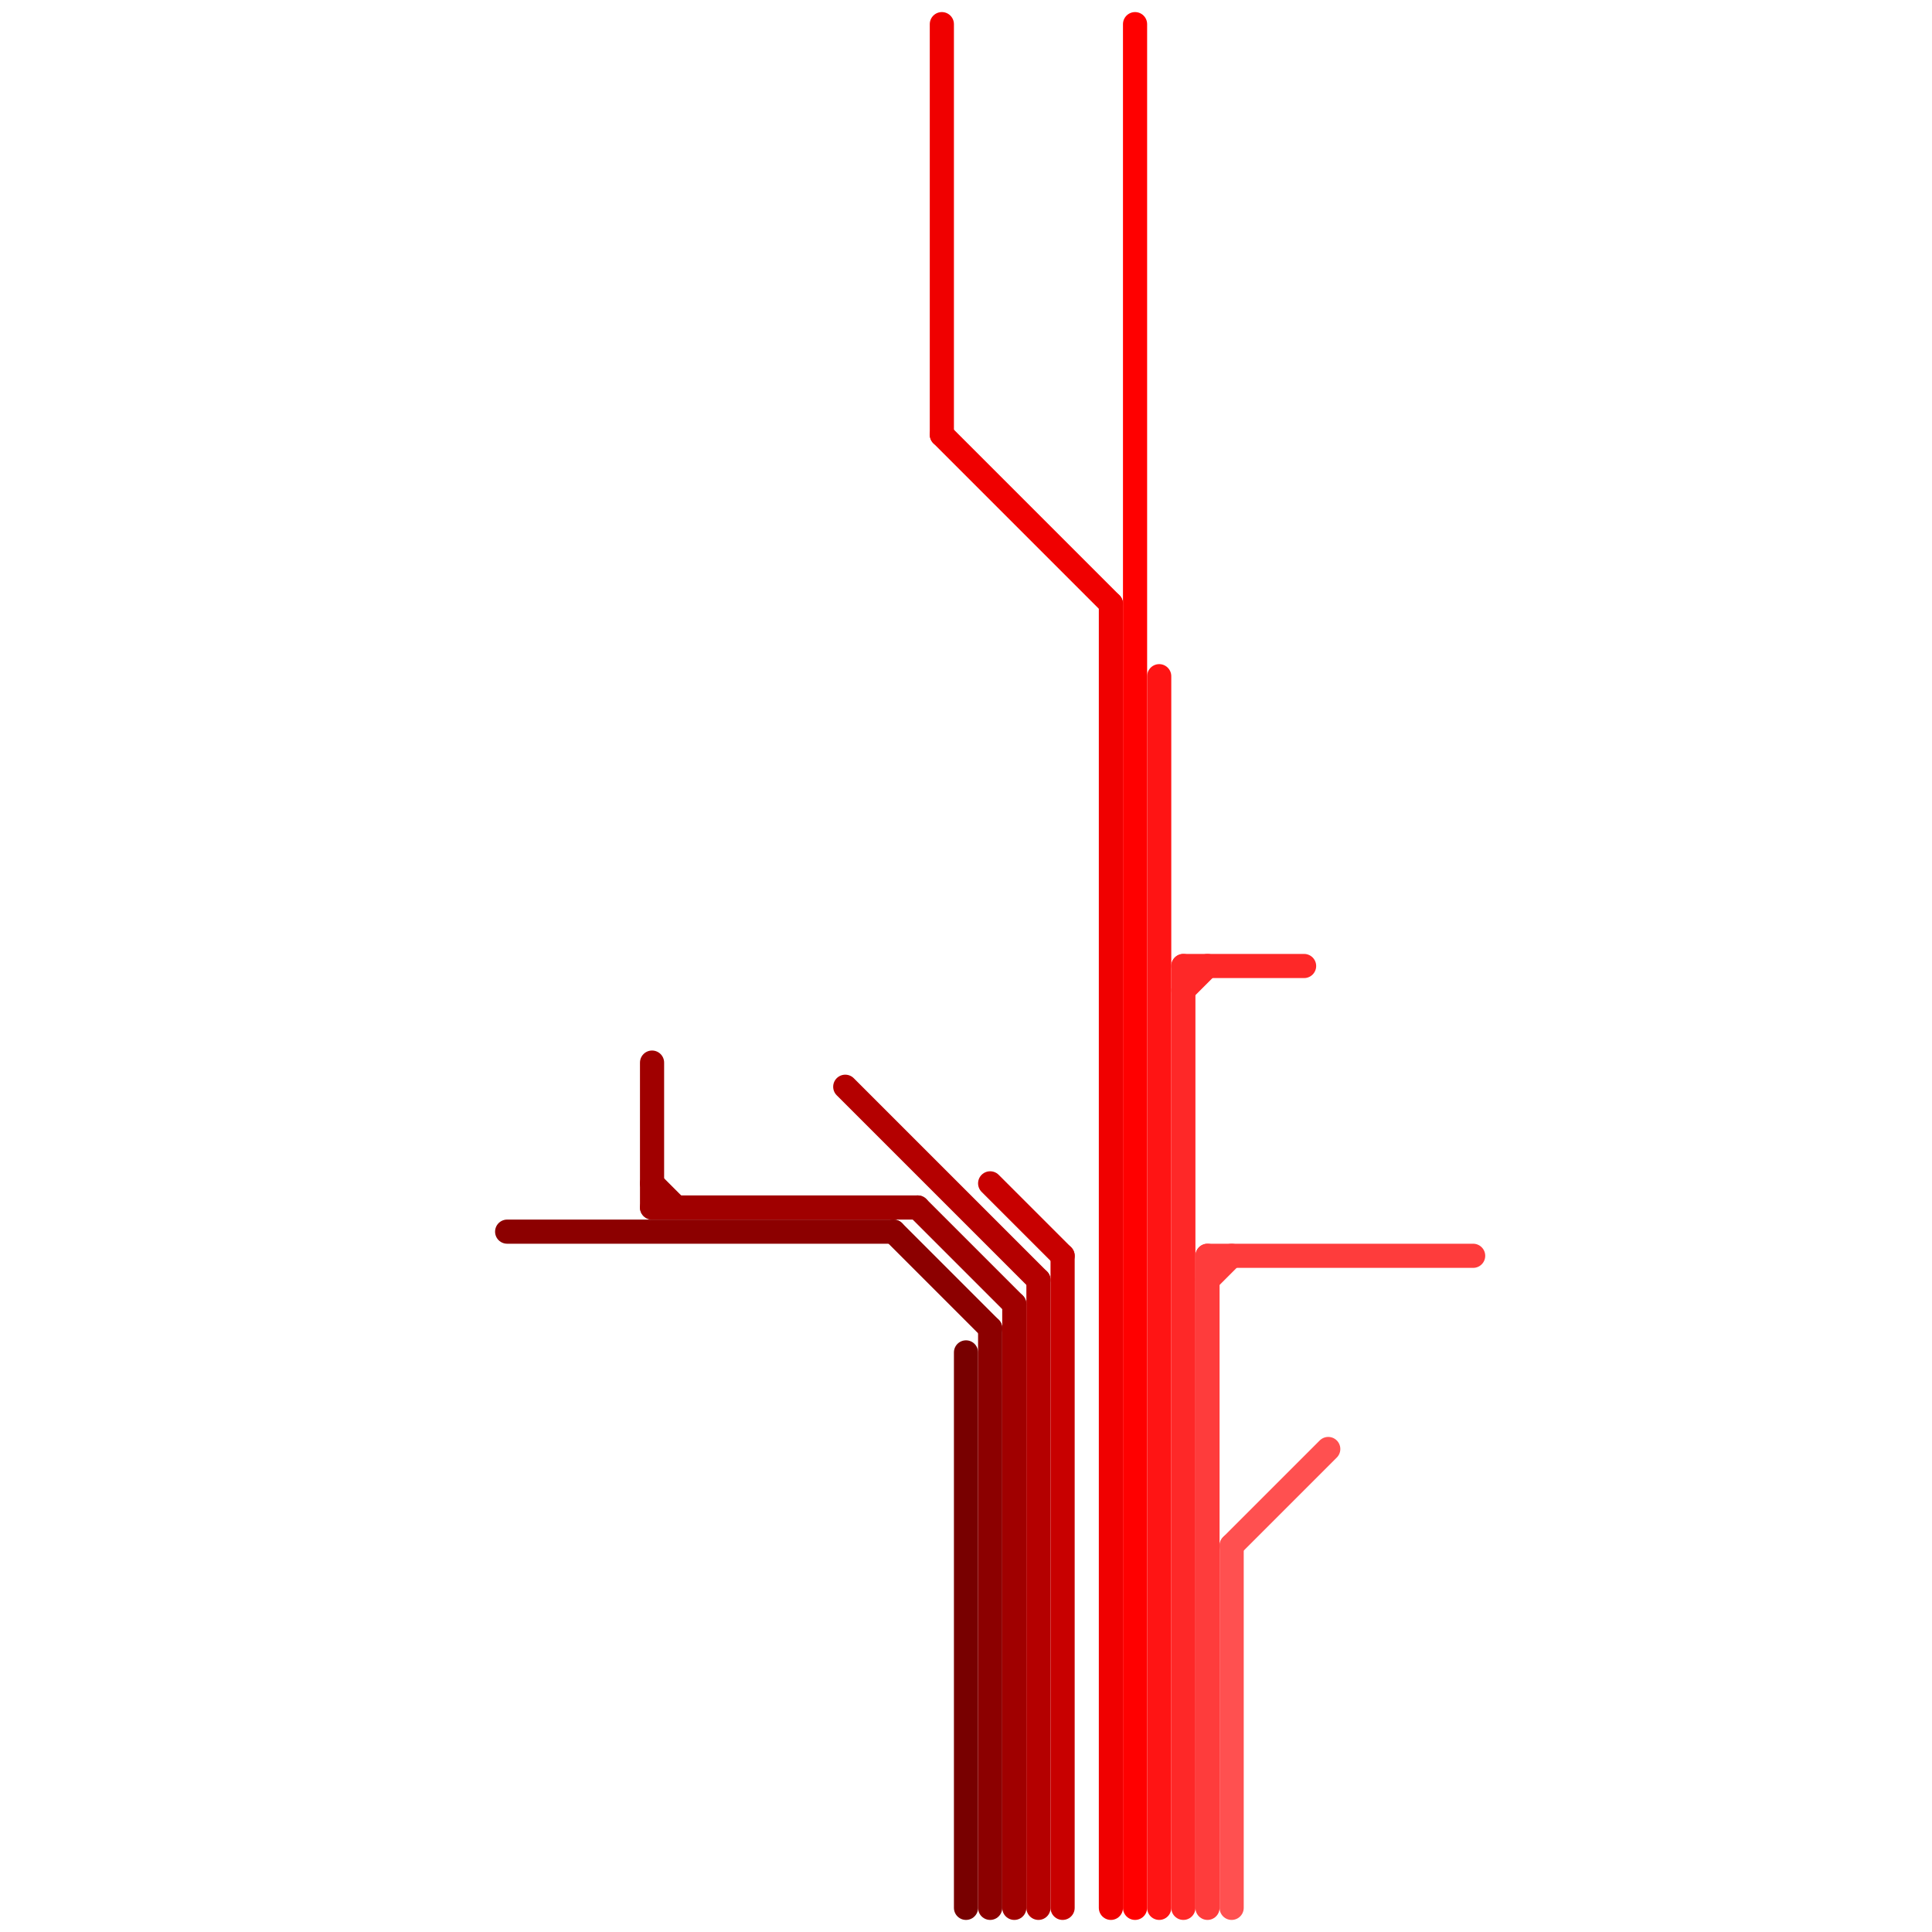
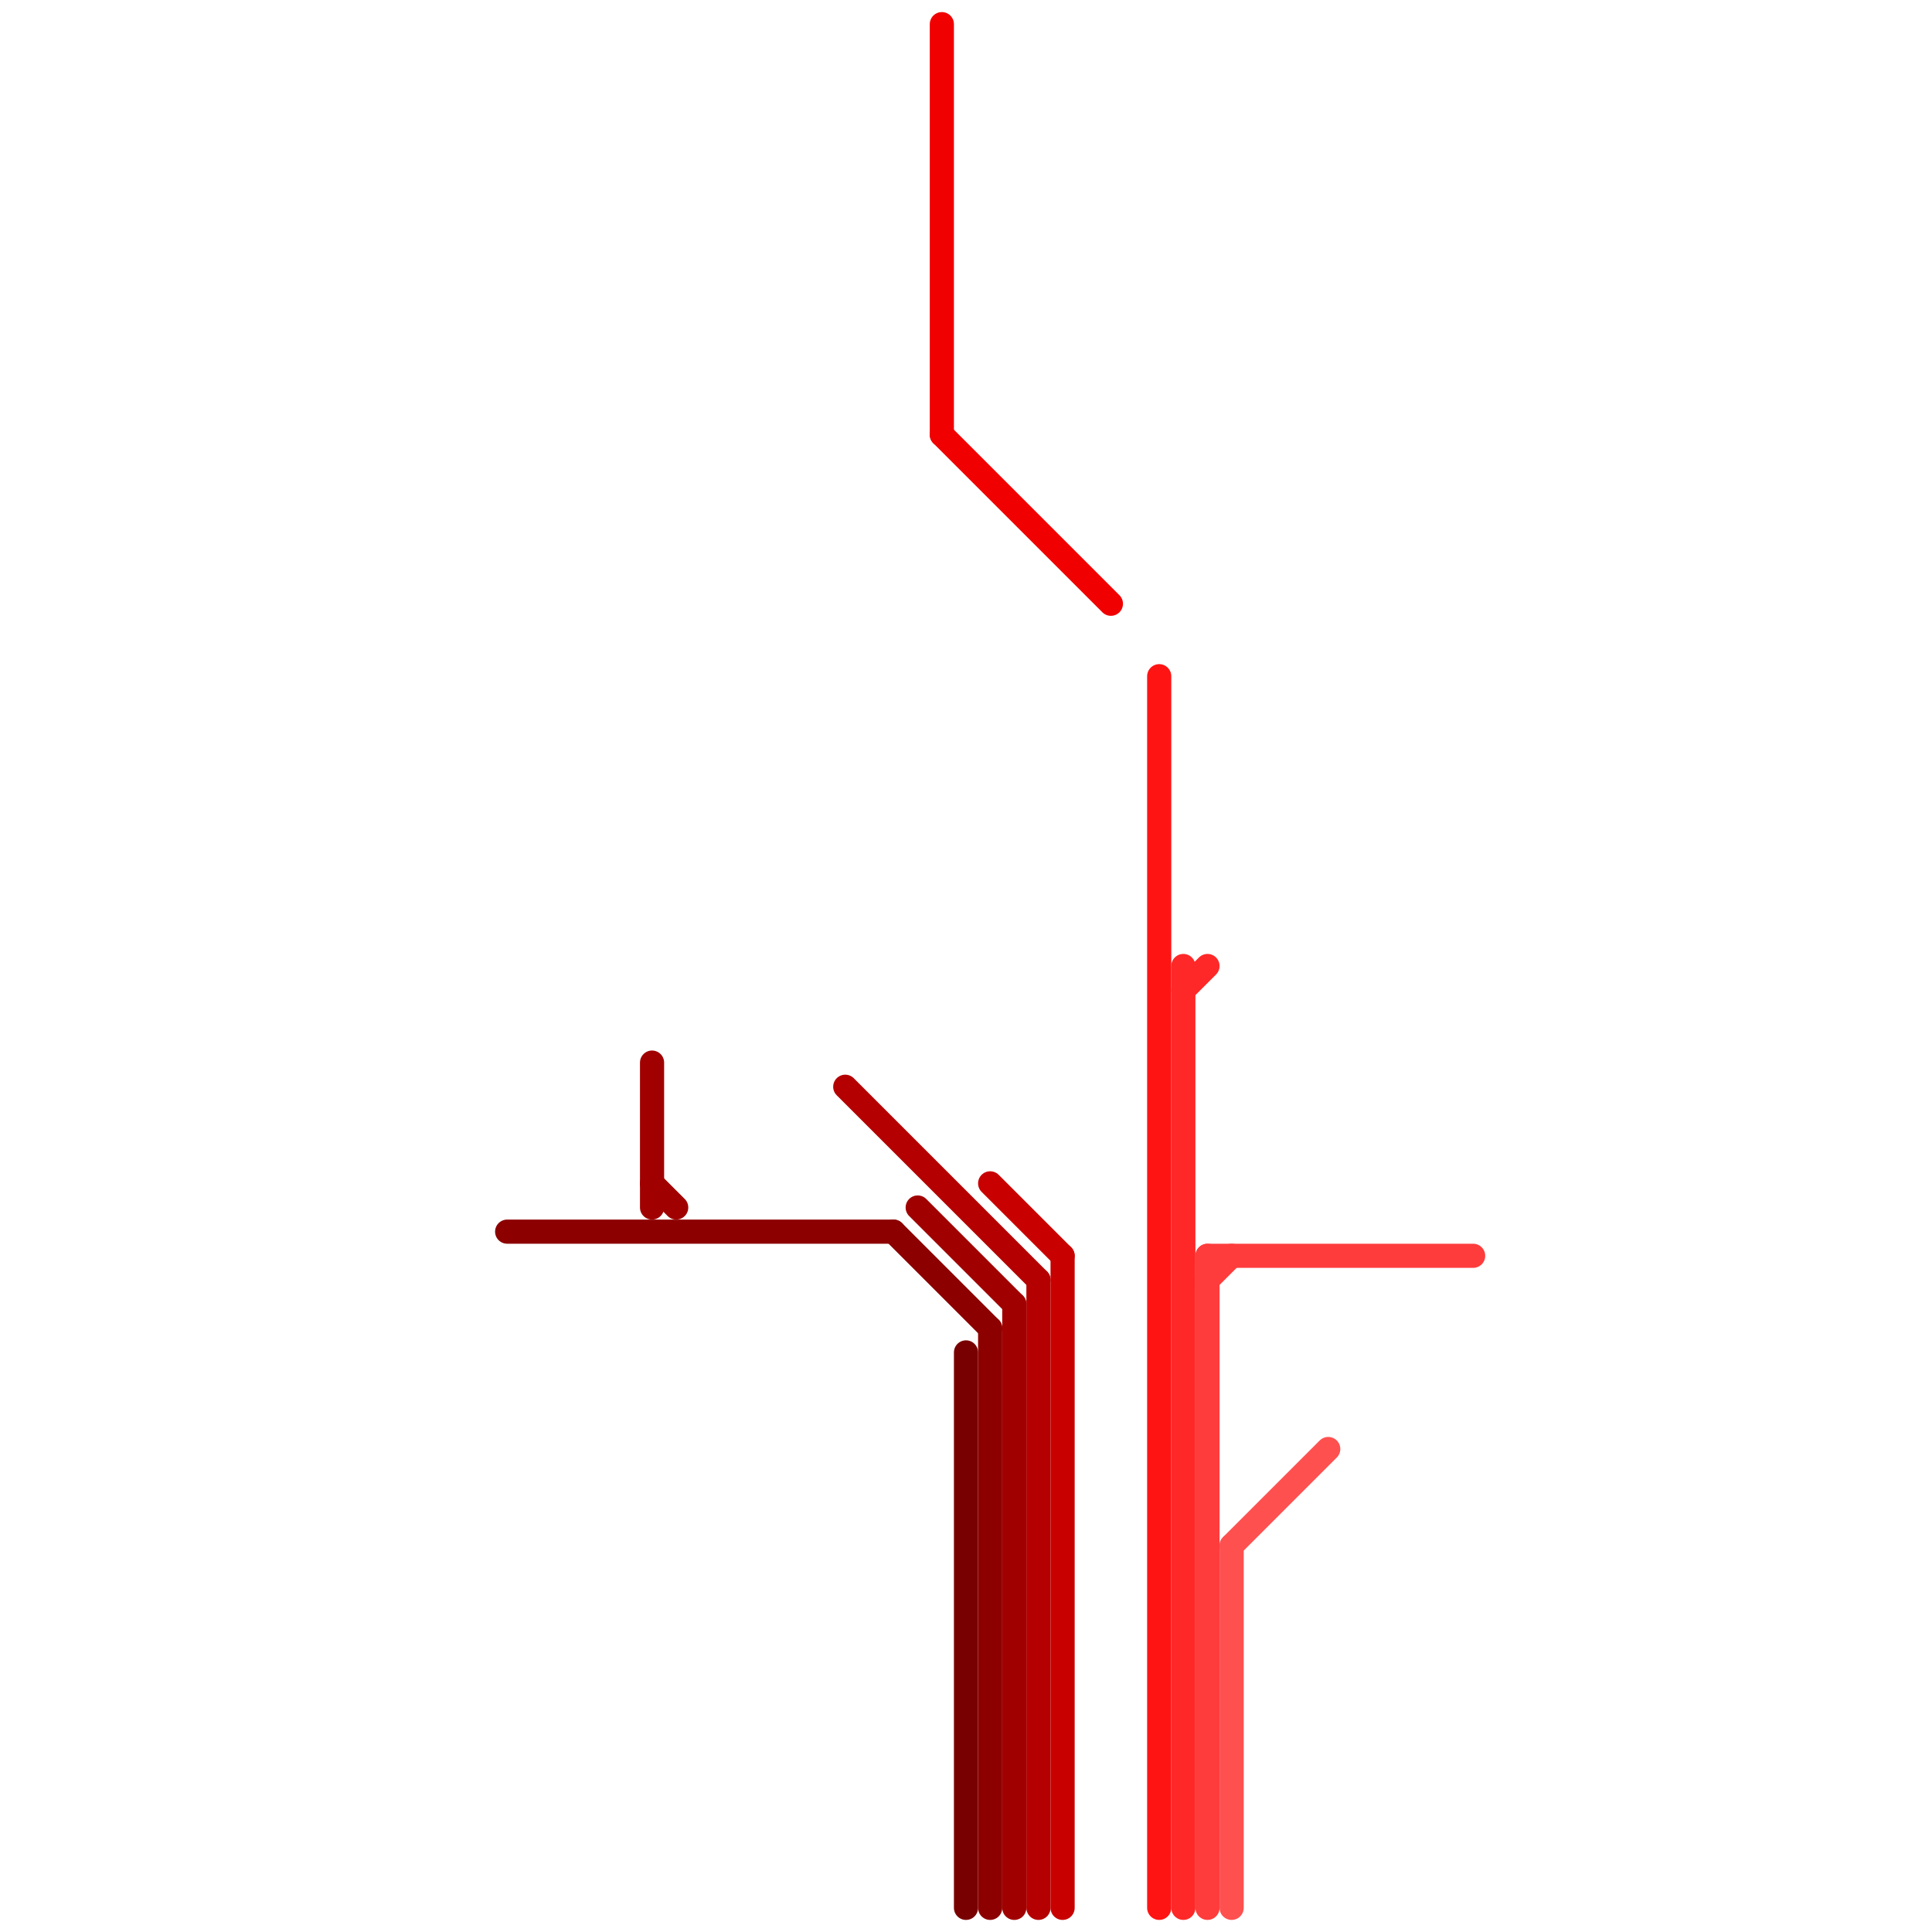
<svg xmlns="http://www.w3.org/2000/svg" version="1.1" viewBox="0 0 80 80">
  <style>text { font: 1px Helvetica; font-weight: 600; white-space: pre; dominant-baseline: central; } line { stroke-width: 1; fill: none; stroke-linecap: round; stroke-linejoin: round; } .c0 { stroke: #780000 } .c1 { stroke: #8c0000 } .c2 { stroke: #a00000 } .c3 { stroke: #b40000 } .c4 { stroke: #f00000 } .c5 { stroke: #c80000 } .c6 { stroke: #ff0000 } .c7 { stroke: #ff1414 } .c8 { stroke: #fe2828 } .c9 { stroke: #fe3c3c } .c10 { stroke: #ff5050 } .w1 { stroke-width: 1; }</style>
  <defs>
    <g id="wm-xf">
      <circle r="1.2" fill="#000" />
      <circle r="0.9" fill="#fff" />
-       <circle r="0.6" fill="#000" />
      <circle r="0.3" fill="#fff" />
    </g>
    <g id="wm">
      <circle r="0.6" fill="#000" />
      <circle r="0.3" fill="#fff" />
    </g>
  </defs>
  <line class="c0 " x1="40" y1="56" x2="40" y2="79" />
  <line class="c1 " x1="37" y1="51" x2="41" y2="55" />
  <line class="c1 " x1="21" y1="51" x2="37" y2="51" />
  <line class="c1 " x1="41" y1="55" x2="41" y2="79" />
  <line class="c2 " x1="42" y1="54" x2="42" y2="79" />
  <line class="c2 " x1="27" y1="44" x2="27" y2="50" />
  <line class="c2 " x1="27" y1="49" x2="28" y2="50" />
  <line class="c2 " x1="38" y1="50" x2="42" y2="54" />
-   <line class="c2 " x1="27" y1="50" x2="38" y2="50" />
  <line class="c3 " x1="43" y1="53" x2="43" y2="79" />
  <line class="c3 " x1="35" y1="45" x2="43" y2="53" />
-   <line class="c4 " x1="46" y1="25" x2="46" y2="79" />
  <line class="c4 " x1="39" y1="1" x2="39" y2="18" />
  <line class="c4 " x1="39" y1="18" x2="46" y2="25" />
  <line class="c5 " x1="41" y1="49" x2="44" y2="52" />
  <line class="c5 " x1="44" y1="52" x2="44" y2="79" />
-   <line class="c6 " x1="47" y1="1" x2="47" y2="79" />
  <line class="c7 " x1="48" y1="28" x2="48" y2="79" />
-   <line class="c8 " x1="49" y1="40" x2="54" y2="40" />
  <line class="c8 " x1="49" y1="40" x2="49" y2="79" />
  <line class="c8 " x1="49" y1="41" x2="50" y2="40" />
  <line class="c9 " x1="50" y1="52" x2="61" y2="52" />
  <line class="c9 " x1="50" y1="53" x2="51" y2="52" />
  <line class="c9 " x1="50" y1="52" x2="50" y2="79" />
  <line class="c10 " x1="51" y1="64" x2="55" y2="60" />
  <line class="c10 " x1="51" y1="64" x2="51" y2="79" />
</svg>